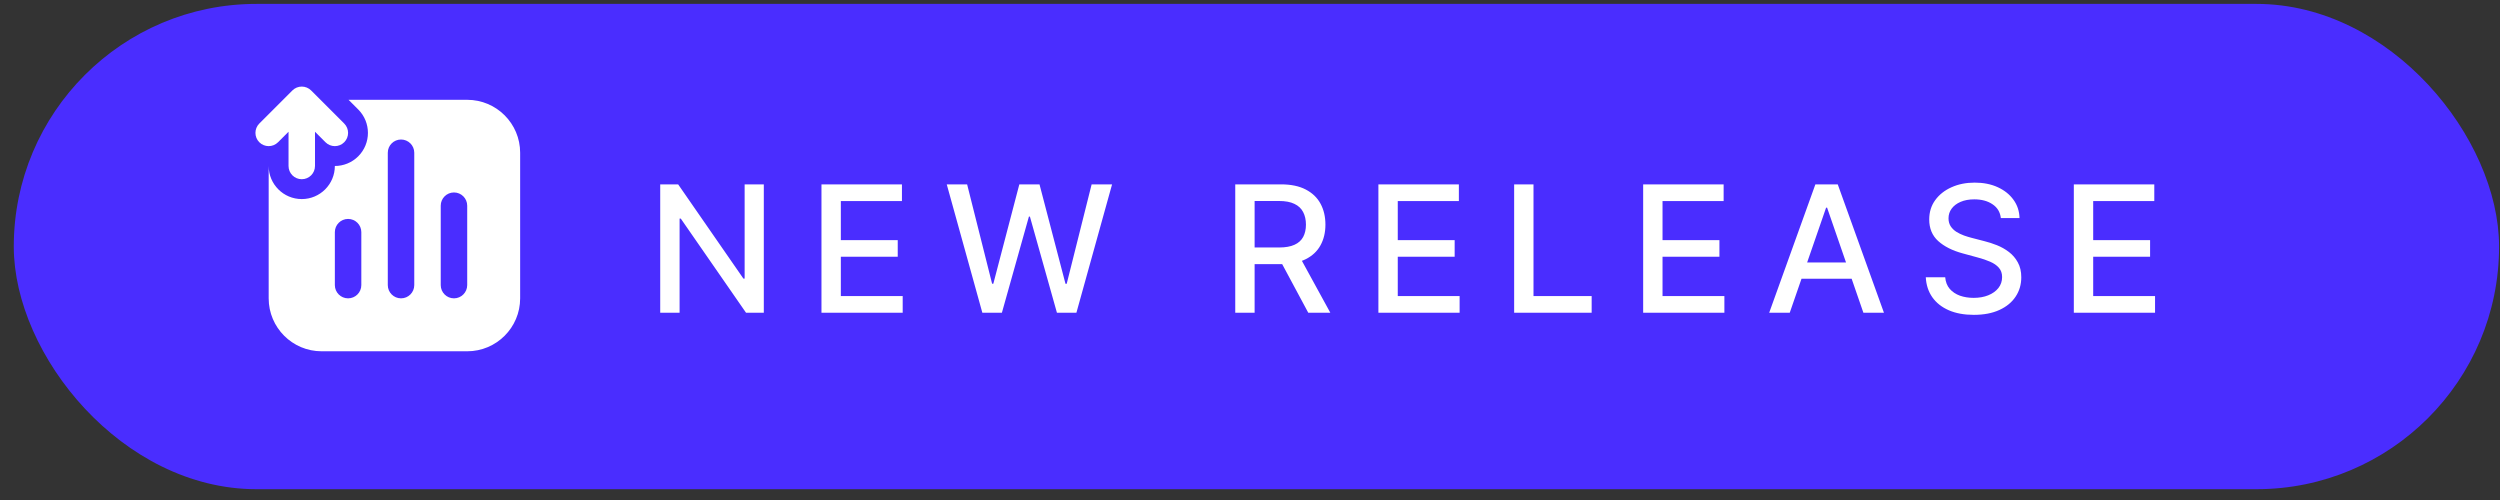
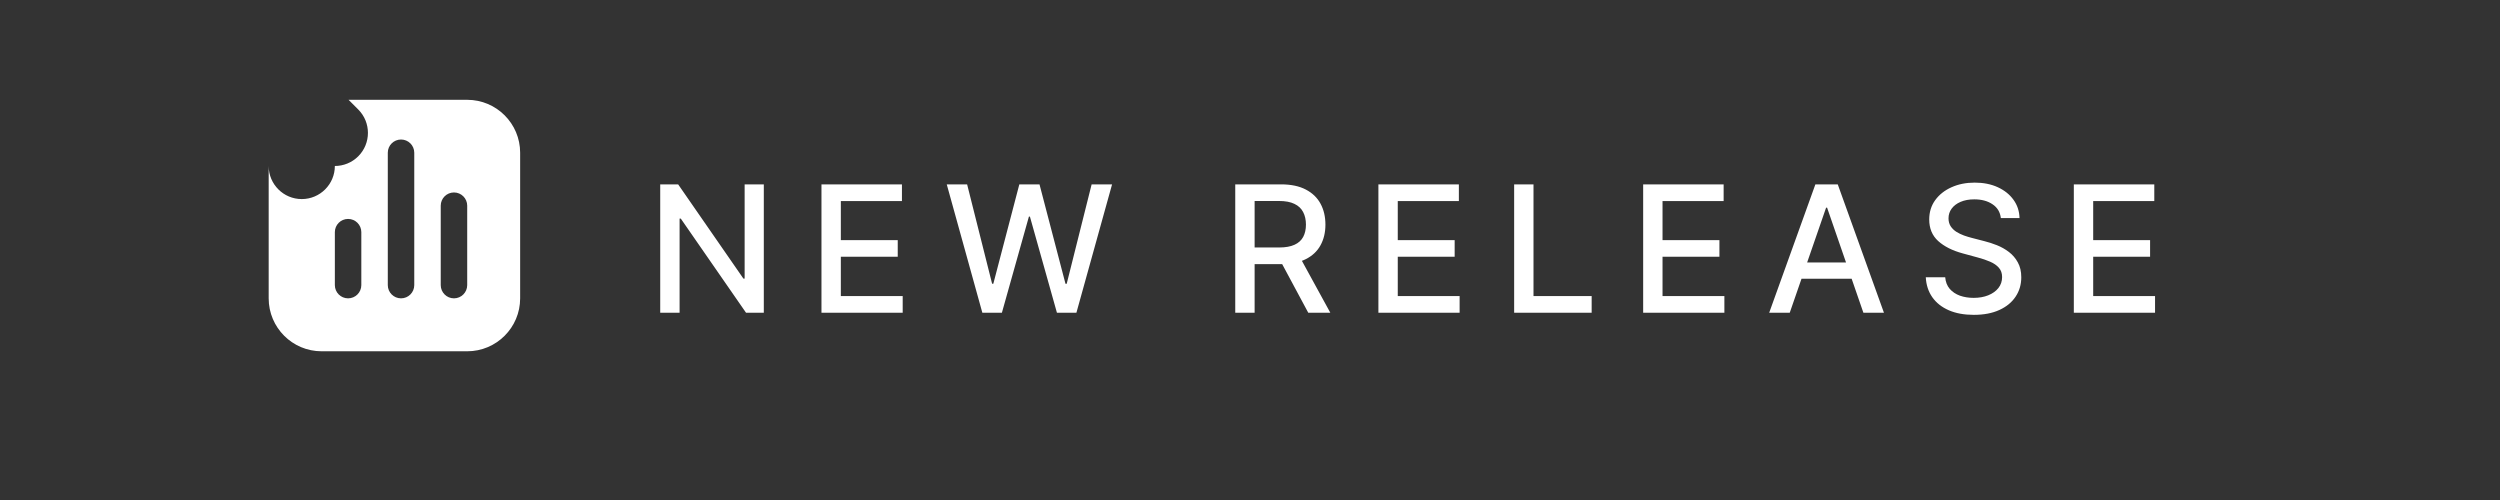
<svg xmlns="http://www.w3.org/2000/svg" width="170" height="34" viewBox="0 0 170 34" fill="none">
  <rect x="0" y="0" width="170" height="34" fill="#333333" stroke="none" />
-   <rect x="0.937" y="0.265" width="169" height="33" rx="16.5" fill="#4A2DFF" />
  <path d="M51.939 12.537V21.265H50.729L46.293 14.864H46.212V21.265H44.895V12.537H46.114L50.554 18.947H50.635V12.537H51.939ZM55.86 21.265V12.537H61.332V13.671H57.177V16.33H61.046V17.459H57.177V20.131H61.383V21.265H55.86ZM66.799 21.265L64.379 12.537H65.764L67.464 19.296H67.545L69.314 12.537H70.686L72.454 19.3H72.535L74.231 12.537H75.621L73.196 21.265H71.871L70.034 14.728H69.966L68.129 21.265H66.799ZM83.997 21.265V12.537H87.108C87.784 12.537 88.345 12.654 88.791 12.887C89.24 13.12 89.575 13.442 89.797 13.854C90.018 14.263 90.129 14.736 90.129 15.273C90.129 15.807 90.017 16.277 89.792 16.684C89.571 17.087 89.236 17.401 88.787 17.625C88.341 17.85 87.78 17.962 87.103 17.962H84.747V16.829H86.984C87.41 16.829 87.757 16.767 88.024 16.645C88.294 16.523 88.491 16.346 88.616 16.113C88.741 15.88 88.804 15.6 88.804 15.273C88.804 14.944 88.74 14.658 88.612 14.417C88.487 14.175 88.29 13.991 88.02 13.863C87.753 13.732 87.402 13.667 86.967 13.667H85.314V21.265H83.997ZM88.305 17.327L90.461 21.265H88.961L86.848 17.327H88.305ZM93.731 21.265V12.537H99.203V13.671H95.048V16.33H98.917V17.459H95.048V20.131H99.254V21.265H93.731ZM102.962 21.265V12.537H104.278V20.131H108.233V21.265H102.962ZM111.735 21.265V12.537H117.207V13.671H113.052V16.33H116.921V17.459H113.052V20.131H117.258V21.265H111.735ZM121.703 21.265H120.305L123.446 12.537H124.967L128.108 21.265H126.71L124.243 14.123H124.174L121.703 21.265ZM121.937 17.847H126.471V18.955H121.937V17.847ZM136.058 14.83C136.012 14.427 135.825 14.114 135.495 13.893C135.166 13.668 134.751 13.556 134.251 13.556C133.893 13.556 133.583 13.613 133.322 13.726C133.06 13.837 132.857 13.991 132.712 14.187C132.57 14.38 132.499 14.6 132.499 14.847C132.499 15.054 132.548 15.233 132.644 15.384C132.744 15.534 132.873 15.661 133.032 15.763C133.194 15.863 133.367 15.947 133.552 16.015C133.737 16.08 133.914 16.134 134.085 16.177L134.937 16.398C135.215 16.466 135.501 16.559 135.793 16.675C136.086 16.792 136.357 16.945 136.607 17.135C136.857 17.326 137.059 17.561 137.212 17.843C137.369 18.124 137.447 18.461 137.447 18.853C137.447 19.347 137.319 19.786 137.063 20.169C136.81 20.553 136.443 20.856 135.96 21.077C135.479 21.299 134.899 21.41 134.217 21.41C133.563 21.41 132.998 21.306 132.521 21.099C132.043 20.891 131.67 20.597 131.4 20.216C131.13 19.833 130.981 19.378 130.953 18.853H132.274C132.299 19.168 132.401 19.431 132.58 19.641C132.762 19.849 132.994 20.003 133.275 20.106C133.559 20.205 133.87 20.255 134.208 20.255C134.58 20.255 134.911 20.197 135.201 20.08C135.494 19.961 135.724 19.796 135.891 19.586C136.059 19.373 136.143 19.124 136.143 18.84C136.143 18.581 136.069 18.37 135.921 18.205C135.776 18.04 135.579 17.904 135.329 17.796C135.082 17.688 134.802 17.593 134.489 17.51L133.458 17.229C132.759 17.039 132.205 16.759 131.796 16.39C131.39 16.02 131.187 15.532 131.187 14.924C131.187 14.421 131.323 13.982 131.596 13.607C131.869 13.232 132.238 12.941 132.704 12.733C133.17 12.523 133.695 12.418 134.281 12.418C134.872 12.418 135.393 12.522 135.845 12.729C136.299 12.937 136.657 13.222 136.918 13.586C137.18 13.947 137.316 14.361 137.328 14.83H136.058ZM141.02 21.265V12.537H146.492V13.671H142.337V16.33H146.206V17.459H142.337V20.131H146.543V21.265H141.02Z" fill="white" />
-   <path d="M21.156 6.15C20.987 5.982 20.758 5.887 20.52 5.887C20.281 5.887 20.052 5.982 19.883 6.15L17.633 8.4C17.282 8.752 17.282 9.322 17.633 9.673C17.985 10.025 18.555 10.025 18.906 9.673L19.62 8.959V11.287C19.62 11.784 20.023 12.187 20.52 12.187C21.017 12.187 21.42 11.784 21.42 11.287V8.959L22.133 9.673C22.485 10.025 23.055 10.025 23.406 9.673C23.758 9.322 23.758 8.752 23.406 8.4L21.156 6.15Z" fill="white" />
  <path fill-rule="evenodd" clip-rule="evenodd" d="M18.27 20.287V11.287C18.27 12.529 19.277 13.537 20.52 13.537C21.762 13.537 22.77 12.529 22.77 11.287C23.346 11.287 23.921 11.067 24.361 10.628C25.239 9.749 25.239 8.324 24.361 7.446L23.702 6.787H31.77C33.758 6.787 35.37 8.398 35.37 10.387V20.287C35.37 22.275 33.758 23.887 31.77 23.887H21.87C19.881 23.887 18.27 22.275 18.27 20.287ZM23.67 14.887C23.173 14.887 22.77 15.29 22.77 15.787V19.387C22.77 19.884 23.173 20.287 23.67 20.287C24.167 20.287 24.57 19.884 24.57 19.387V15.787C24.57 15.29 24.167 14.887 23.67 14.887ZM26.37 10.387C26.37 9.89 26.773 9.487 27.27 9.487C27.767 9.487 28.17 9.89 28.17 10.387V19.387C28.17 19.884 27.767 20.287 27.27 20.287C26.773 20.287 26.37 19.884 26.37 19.387V10.387ZM30.87 13.087C30.373 13.087 29.97 13.49 29.97 13.987V19.387C29.97 19.884 30.373 20.287 30.87 20.287C31.367 20.287 31.77 19.884 31.77 19.387V13.987C31.77 13.49 31.367 13.087 30.87 13.087Z" fill="white" />
</svg>